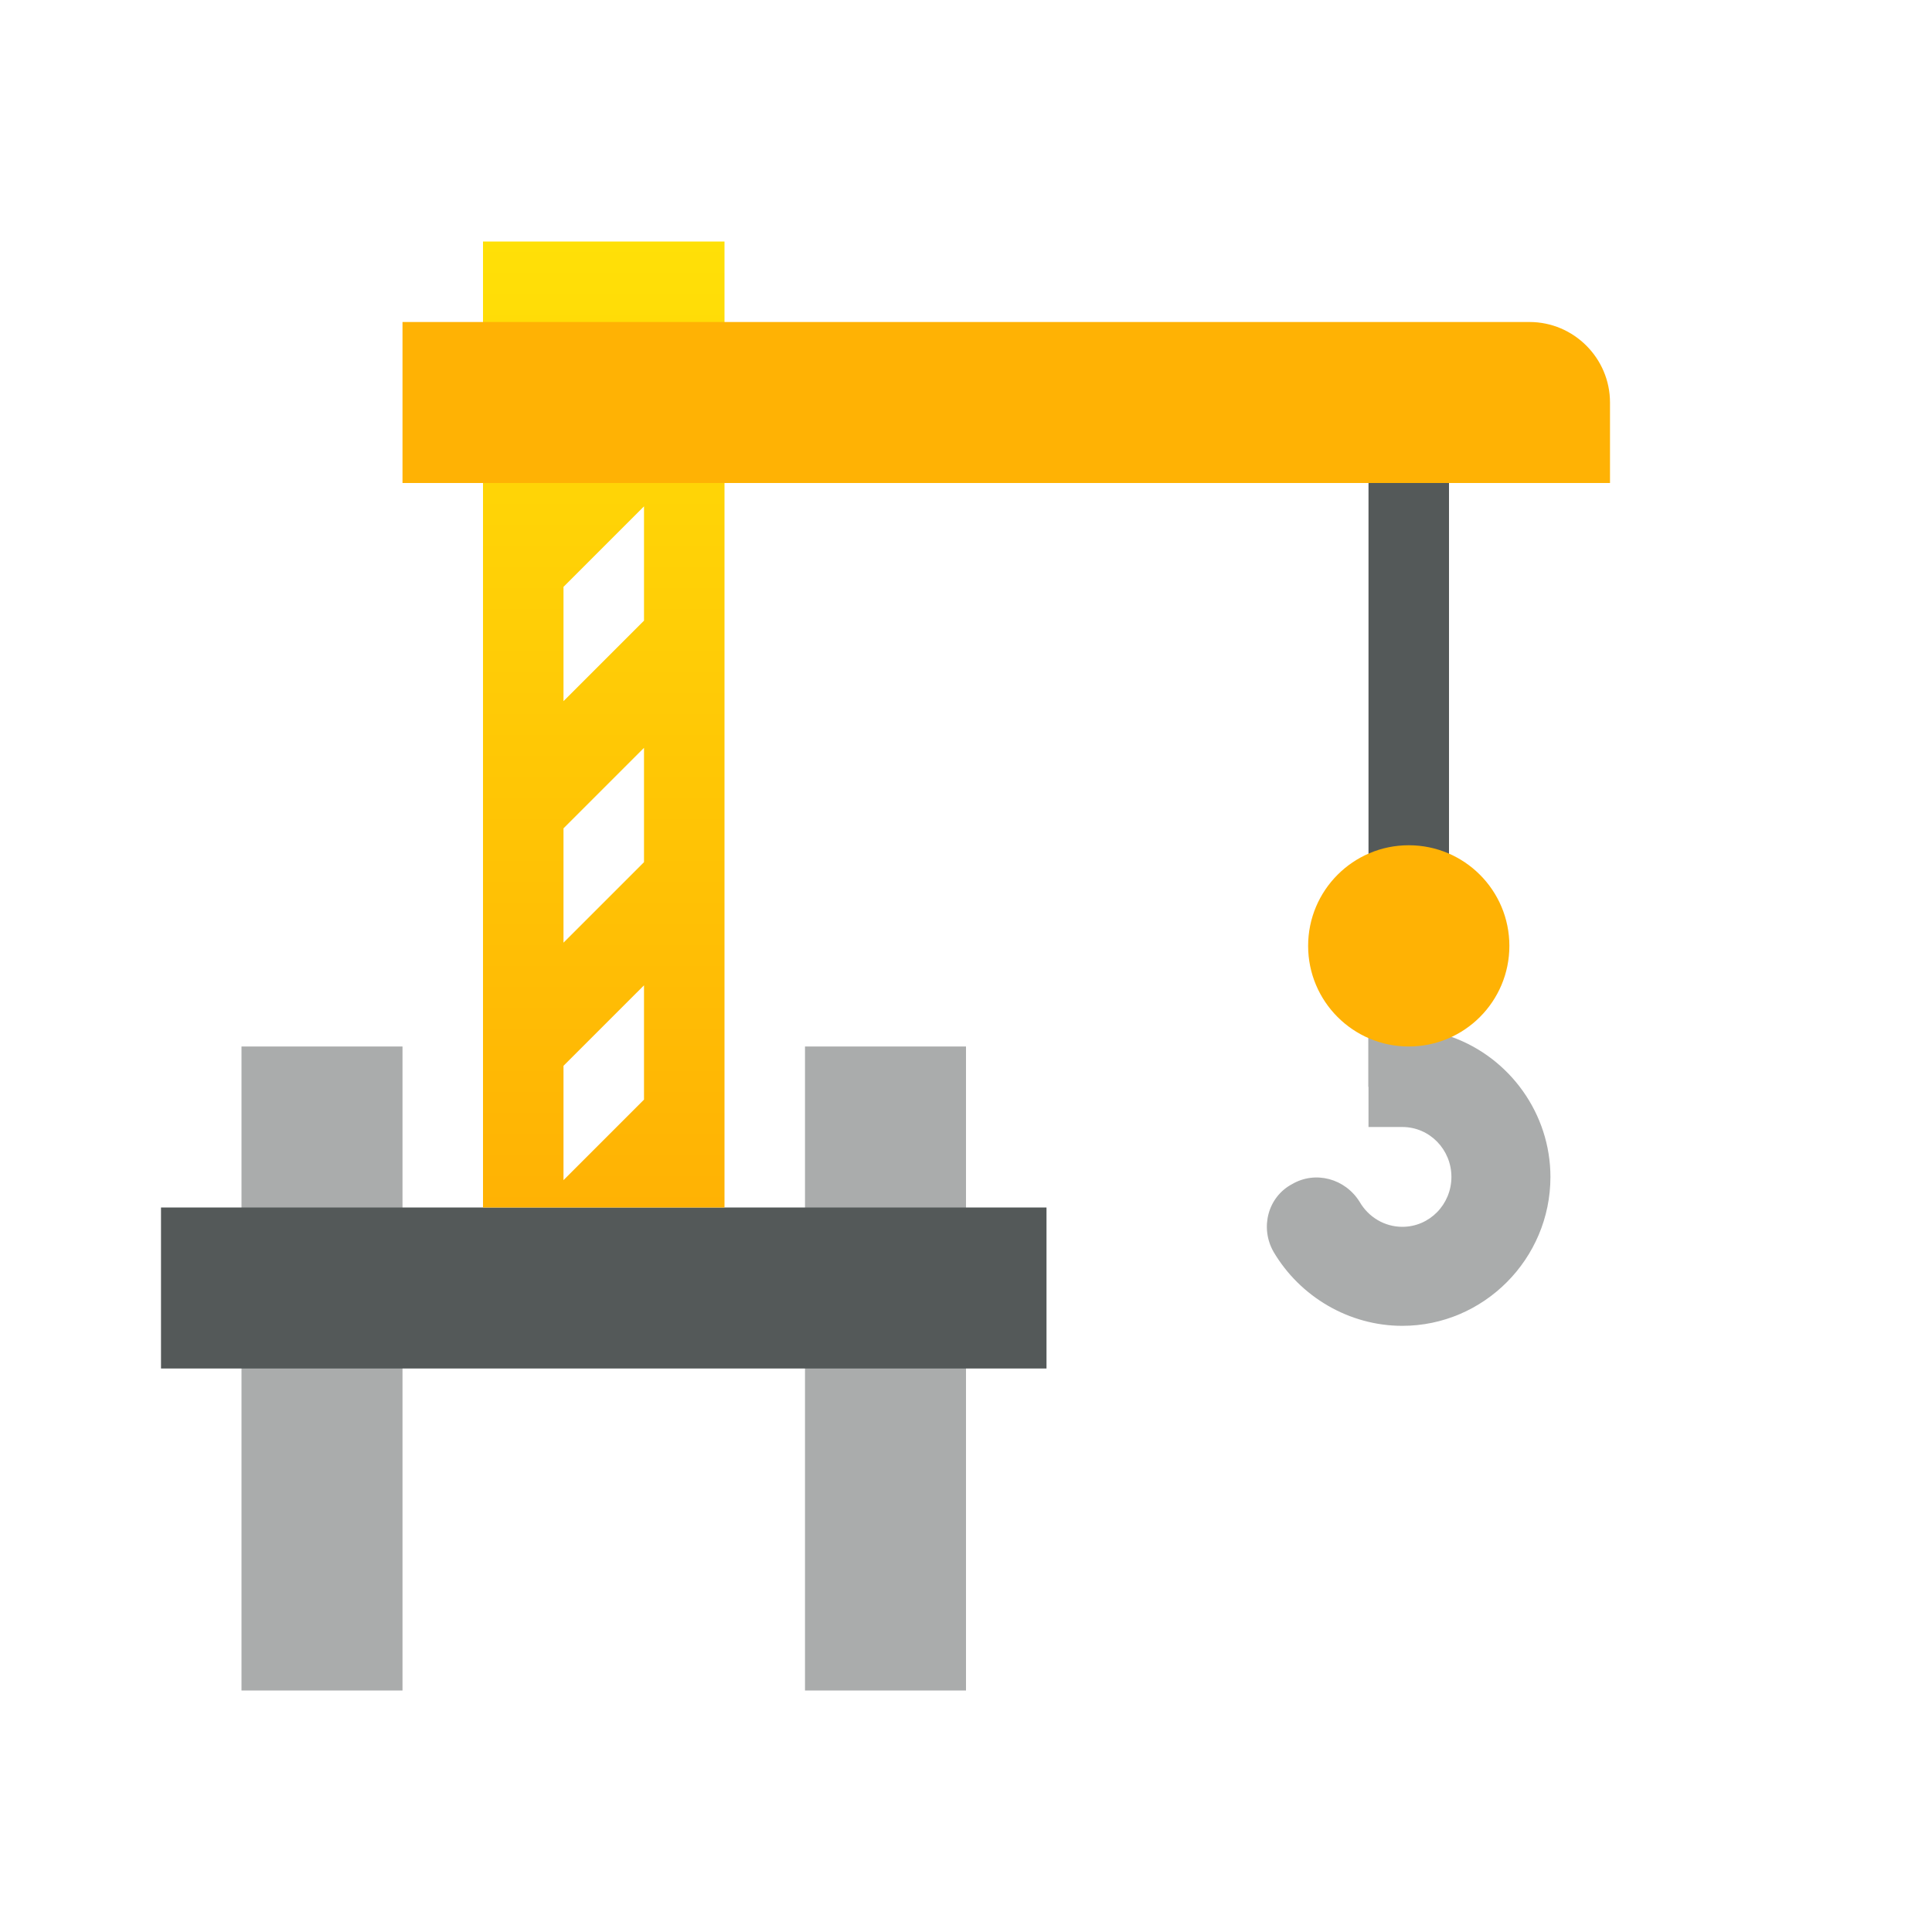
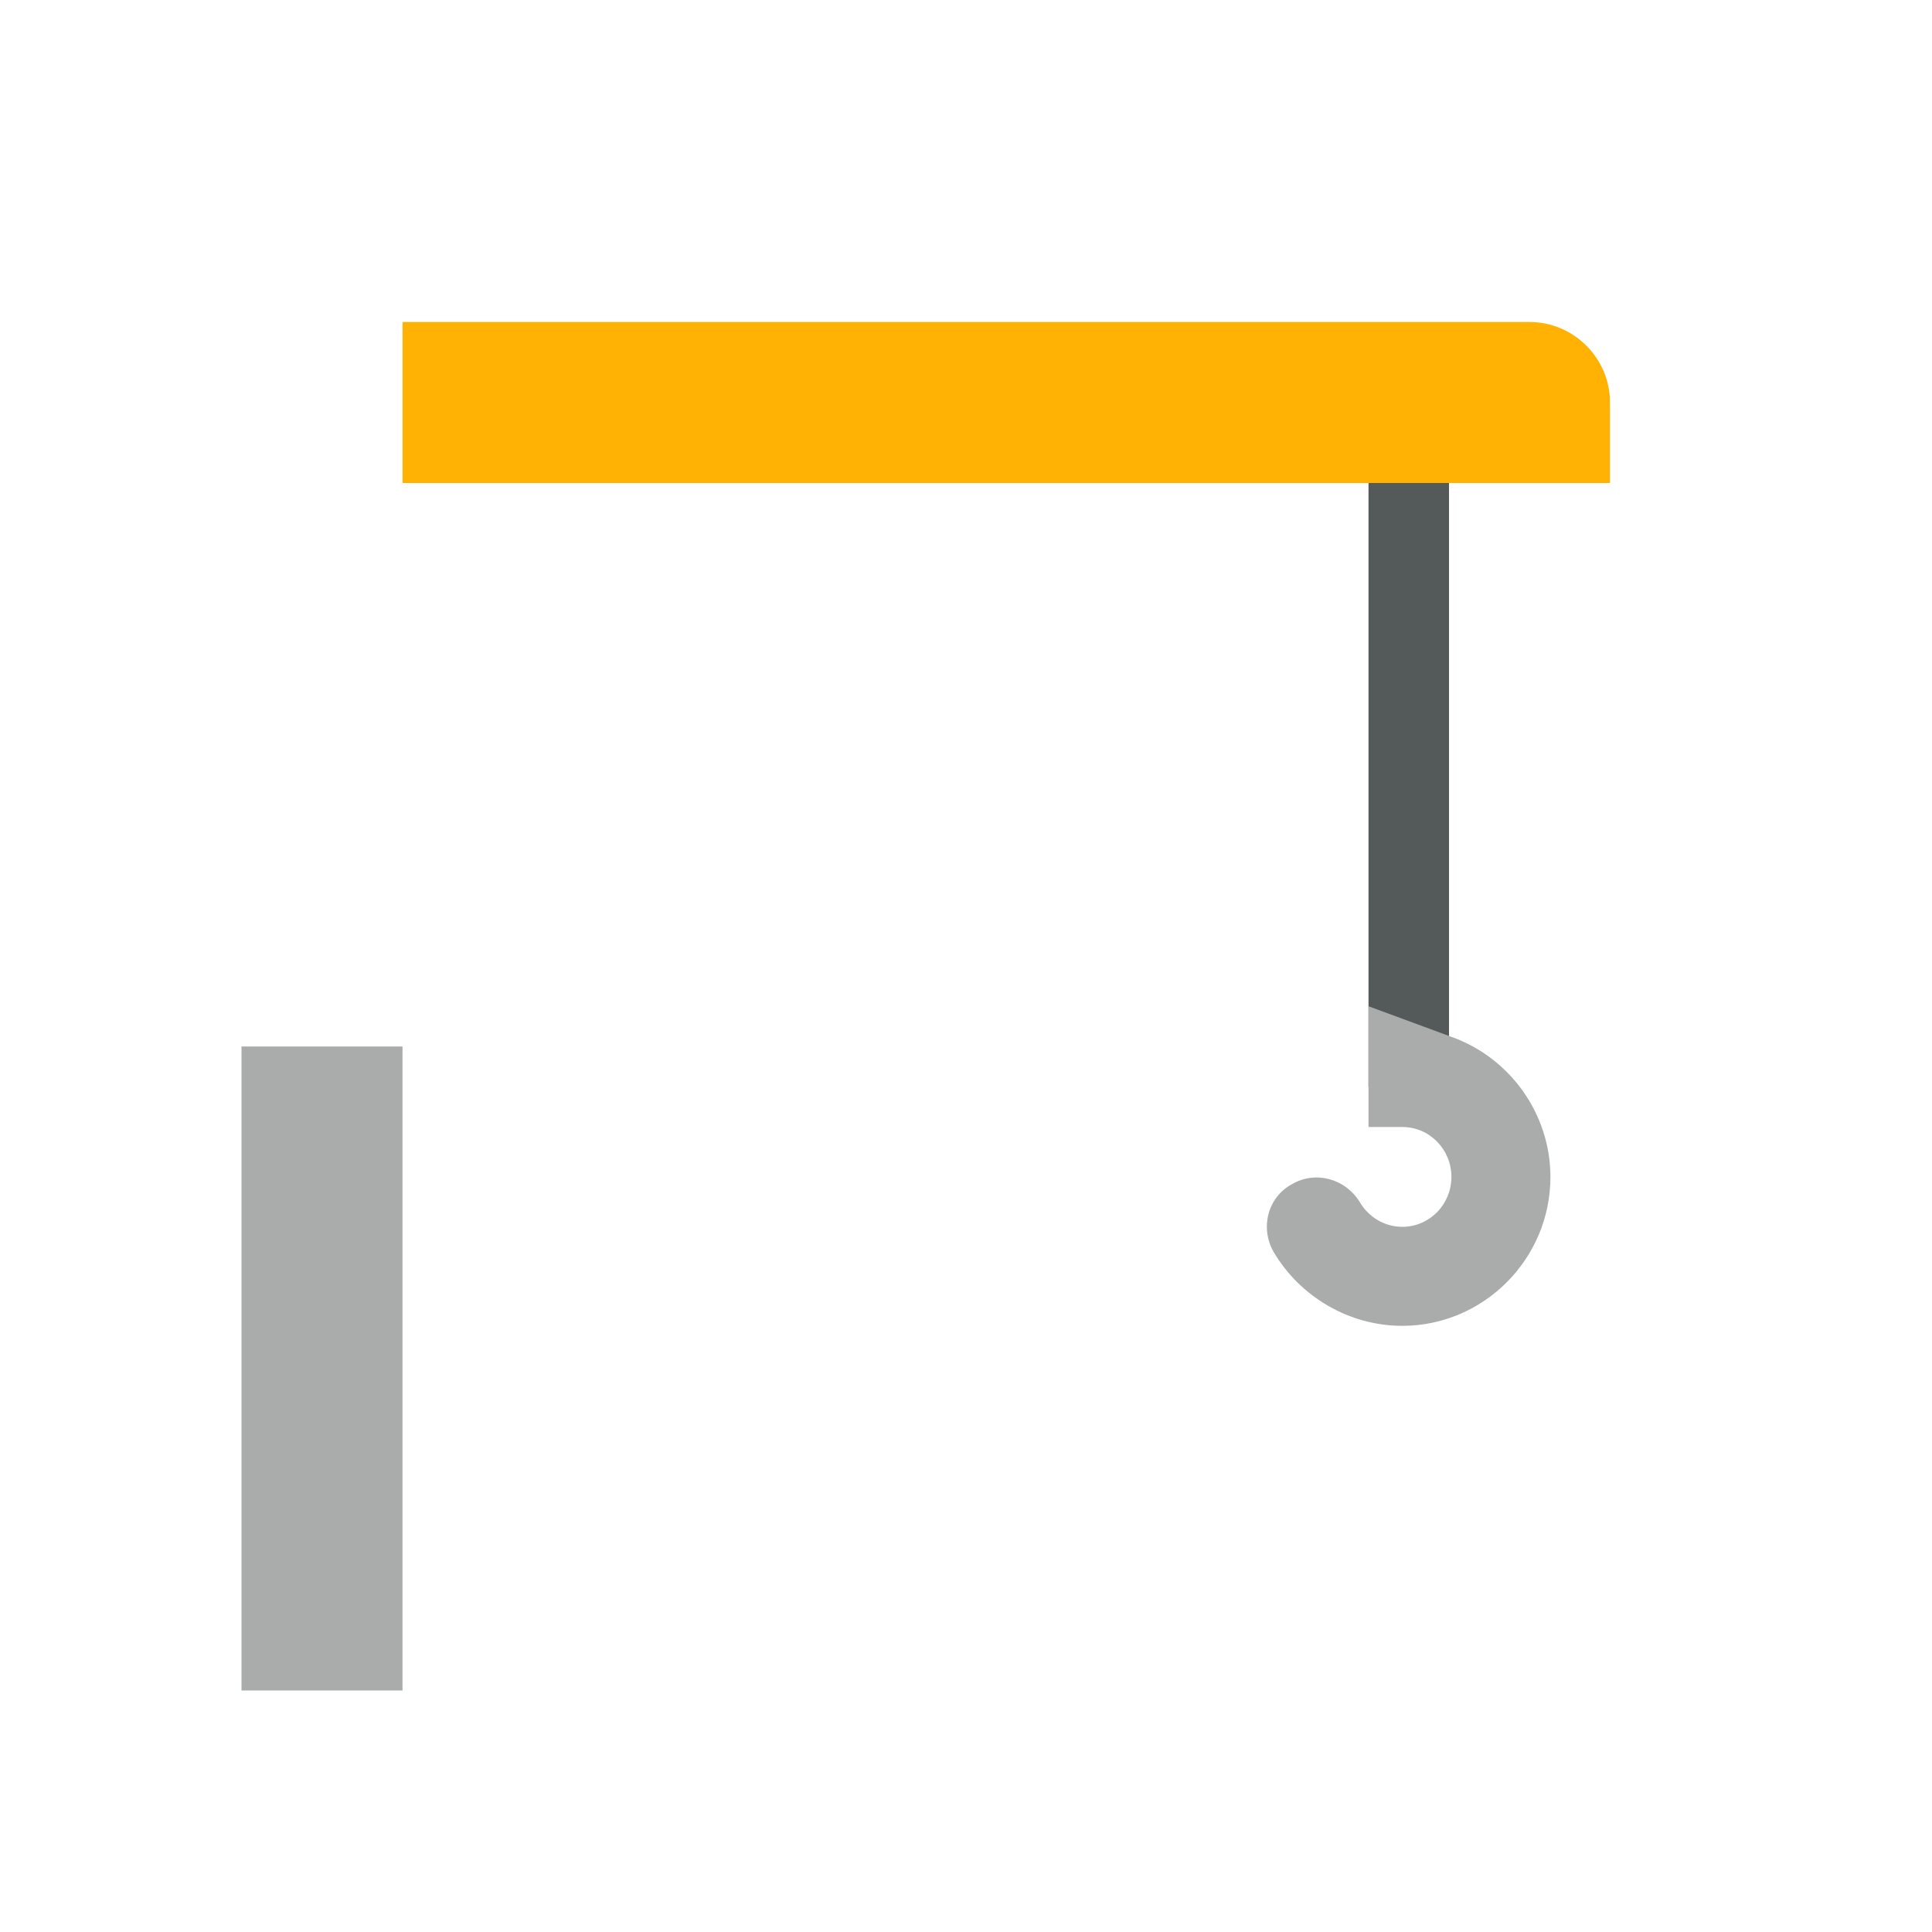
<svg xmlns="http://www.w3.org/2000/svg" width="512" height="512" viewBox="0 0 512 512" fill="none">
  <path d="M106.667 277.333H64V448H106.667V277.333Z" fill="#AAACAC" />
-   <path d="M256 277.333H213.333V448H256V277.333Z" fill="#AAACAC" />
-   <path d="M277.334 320H42.667V362.667H277.334V320Z" fill="#545959" />
+   <path d="M256 277.333H213.333H256V277.333Z" fill="#AAACAC" />
  <path d="M384 128H362.667V288H384V128Z" fill="#545959" />
  <path d="M362.667 266.667V298.667H371.627C378.88 298.667 384.64 304.64 384.64 311.893C384.64 319.147 378.88 325.12 371.627 325.12C366.934 325.12 362.667 322.56 360.32 318.507C356.48 312.32 348.587 310.187 342.4 313.813C336 317.227 333.867 325.333 337.494 331.733C344.534 343.68 357.547 351.36 371.627 351.36C393.174 351.36 410.88 333.653 410.88 311.893C410.88 295.253 400.214 280.32 384.64 274.773L362.667 266.667Z" fill="#AAACAC" />
-   <path d="M373.334 277.333C388.061 277.333 400 265.394 400 250.667C400 235.939 388.061 224 373.334 224C358.606 224 346.667 235.939 346.667 250.667C346.667 265.394 358.606 277.333 373.334 277.333Z" fill="#FFB204" />
-   <path d="M128 320H192V64H128V320ZM170.667 291.413L149.333 312.747V282.453L170.667 261.12V291.413ZM170.667 228.48L149.333 249.813V219.52L170.667 198.187V228.48ZM149.333 185.813V155.52L170.667 134.187V164.48L149.333 185.813Z" fill="url(#paint0_linear_102_219)" />
  <path d="M426.667 128V106.667C426.667 94.933 417.067 85.334 405.334 85.334H106.667V128H426.667Z" fill="#FFB204" />
  <defs>
    <linearGradient id="paint0_linear_102_219" x1="160" y1="64" x2="160" y2="320" gradientUnits="userSpaceOnUse">
      <stop stop-color="#FFE007" />
      <stop offset="1" stop-color="#FFB204" />
    </linearGradient>
  </defs>
</svg>